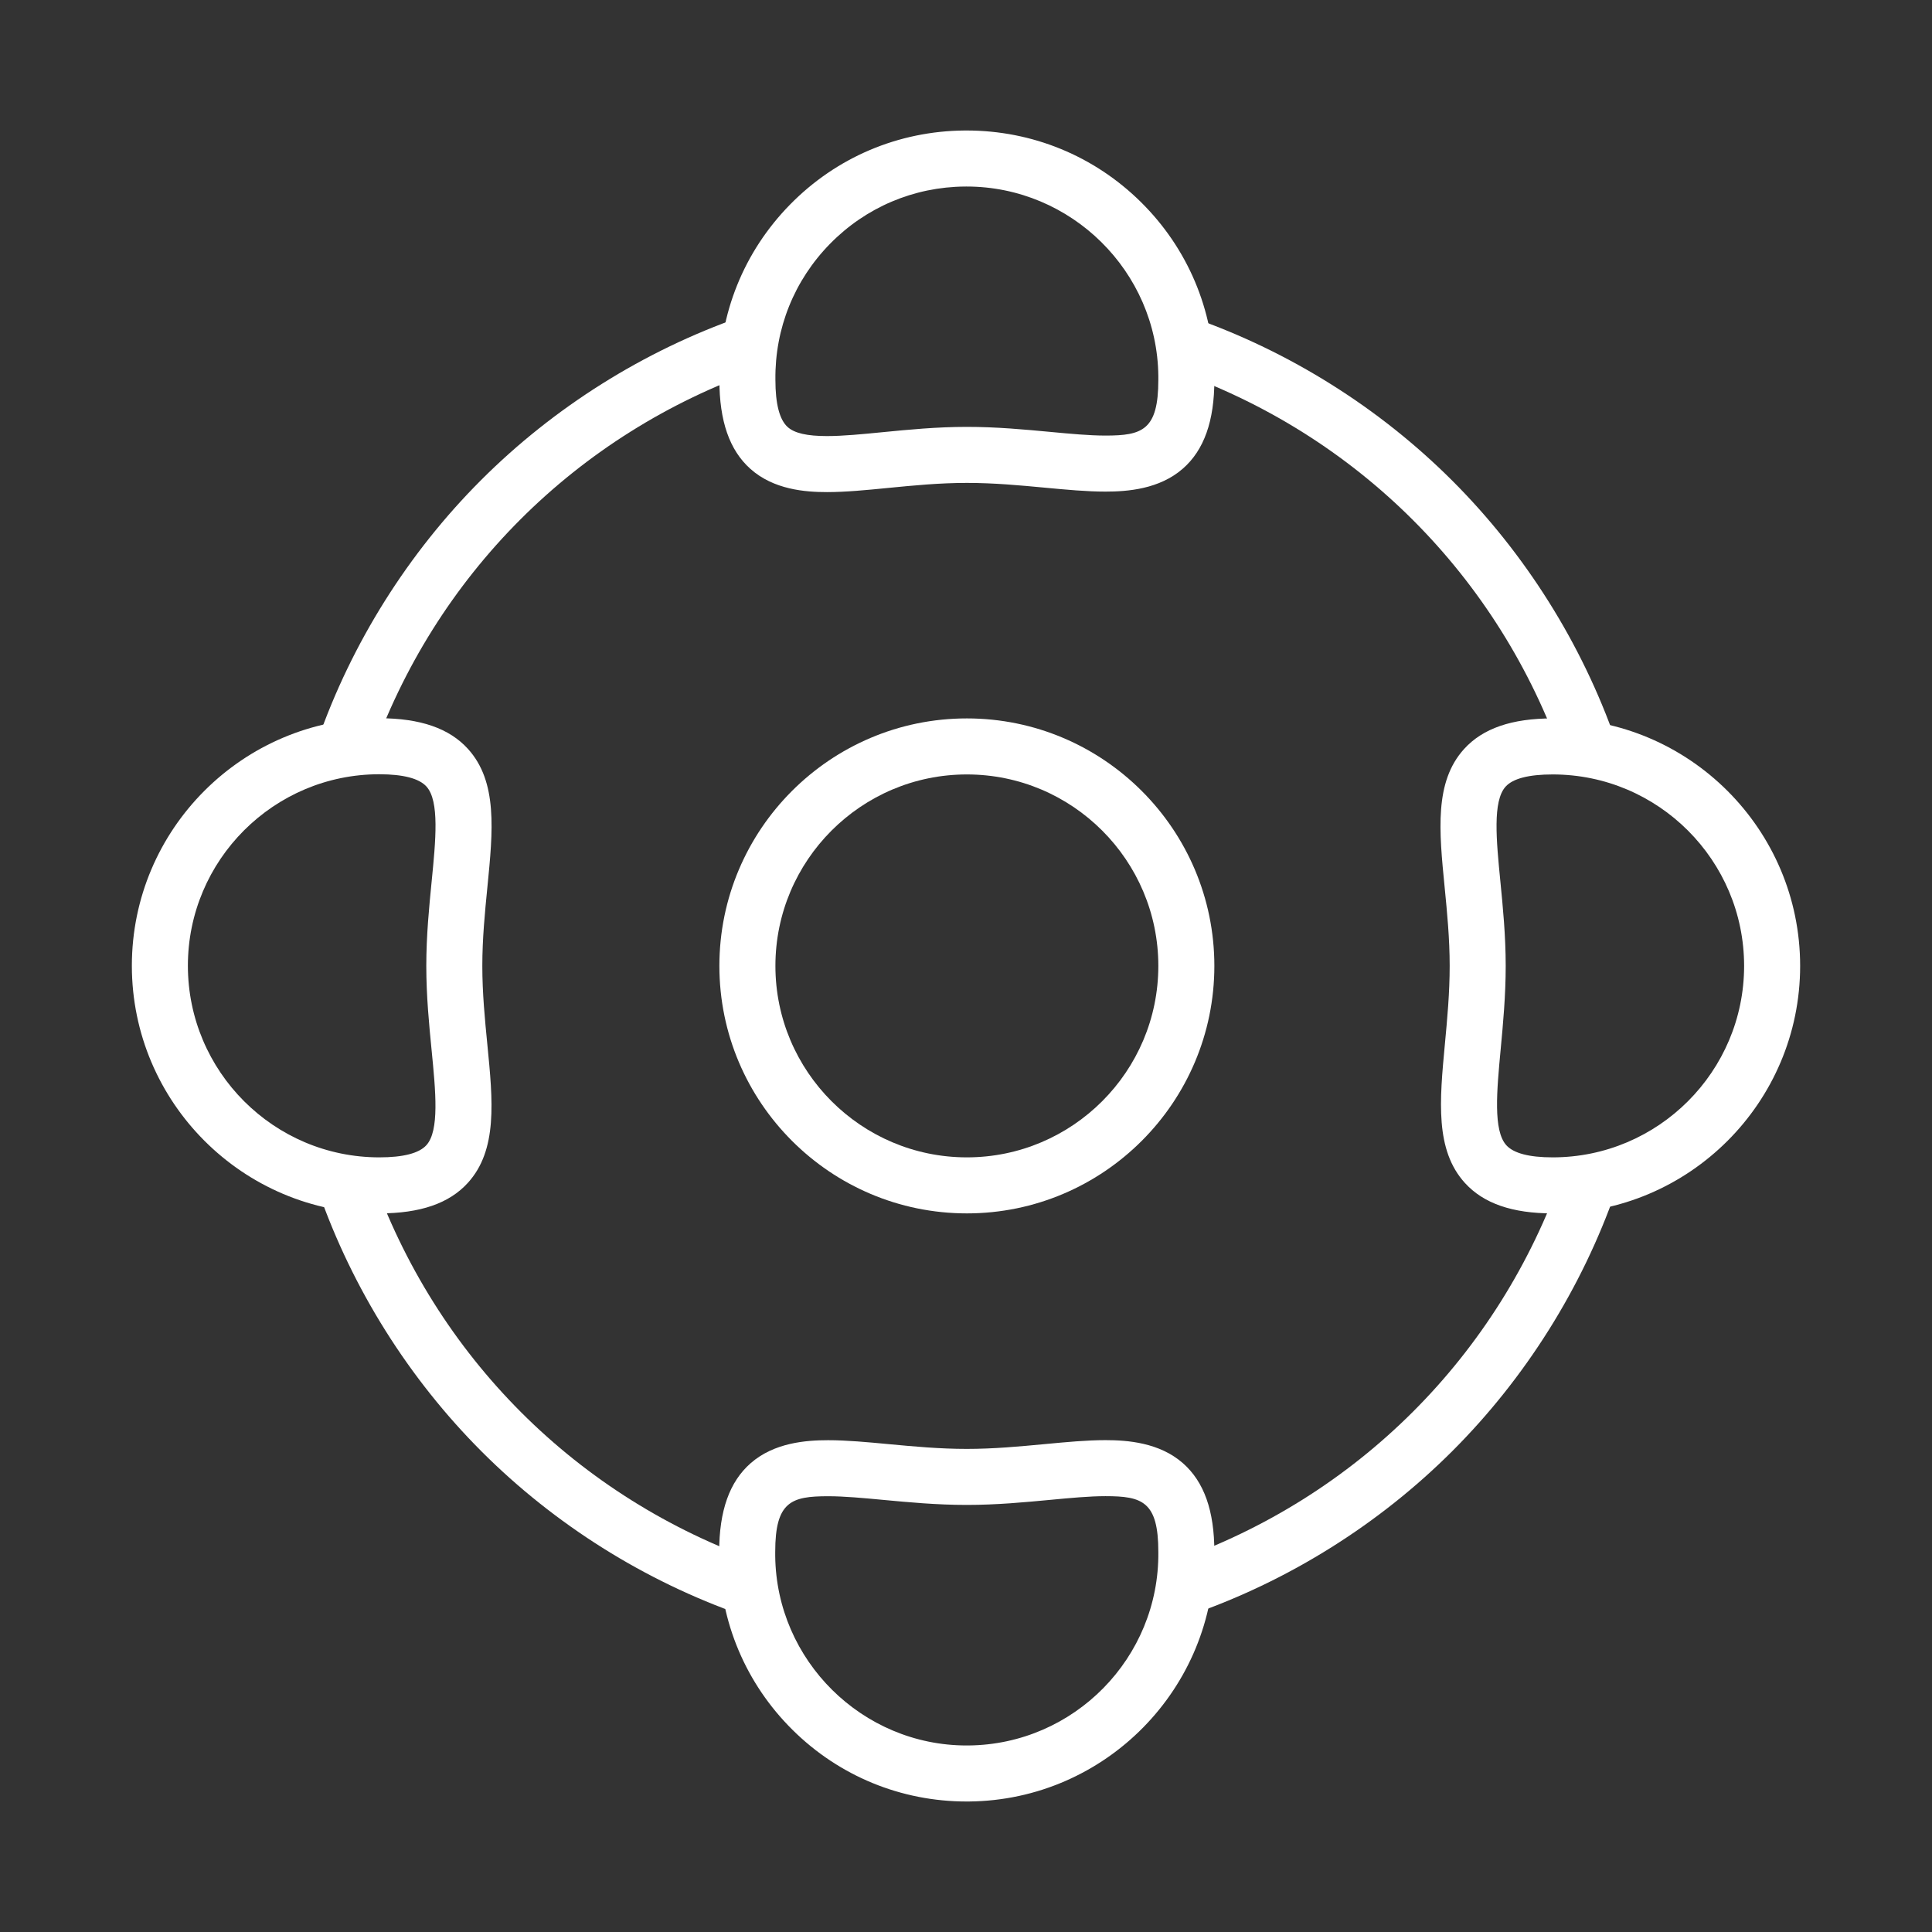
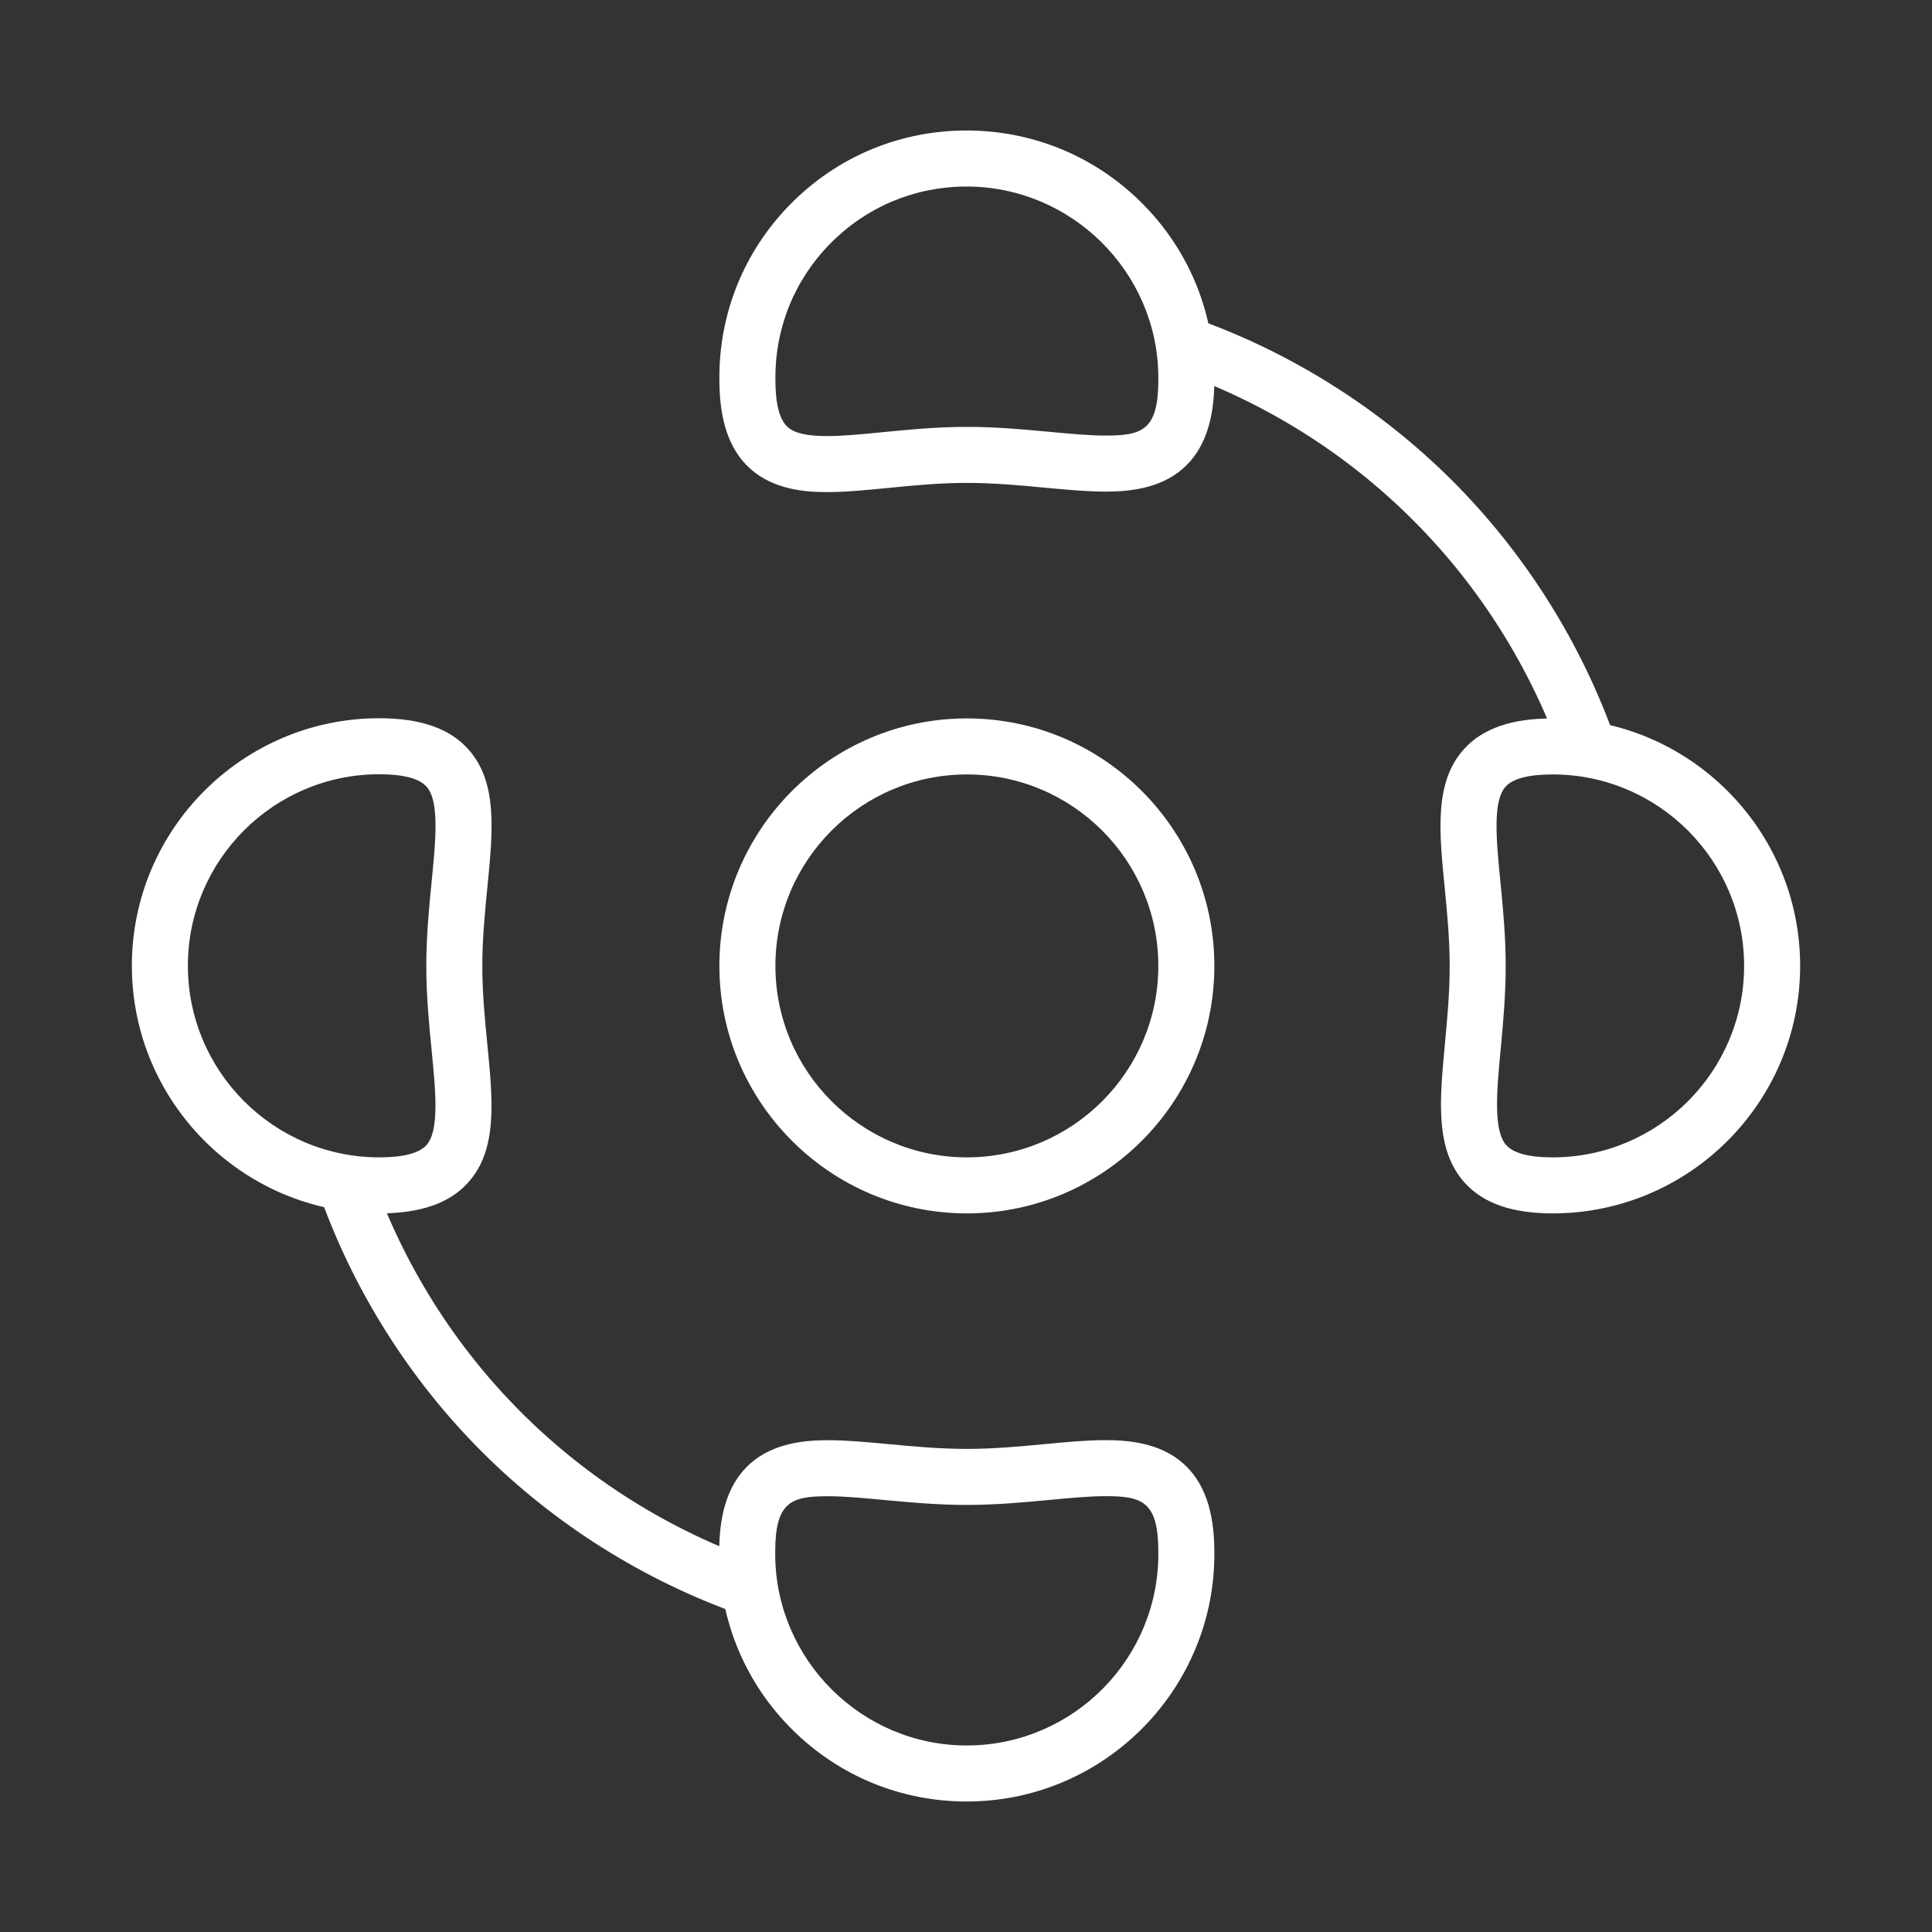
<svg xmlns="http://www.w3.org/2000/svg" version="1.1" id="Layer_1" x="0px" y="0px" width="1000px" height="1000px" viewBox="0 0 1000 1000" enable-background="new 0 0 1000 1000" xml:space="preserve">
  <rect x="0" y="0" width="1000" height="1000" fill="#333333" stroke="none" />
  <g>
    <path fill="#FFFFFF" d="M428.076,254.71c-11.28,0.001-27.672-1.251-39.746-12.087c-10.747-9.646-15.974-24.672-15.98-45.938   c-0.35-34.16,12.638-66.402,36.576-90.804c23.982-24.445,56.054-38.058,90.309-38.332l1.043-0.003   c34.025,0,66.074,13.155,90.247,37.04c24.195,23.909,37.698,55.809,38.024,89.825l0.001,2.239c0,21.277-5.331,36.292-16.3,45.905   c-12.172,10.667-28.711,11.899-40.094,11.899c-9.646,0-20.197-0.989-31.365-2.038c-12.928-1.212-26.295-2.466-40.341-2.466   c-14.204,0-27.715,1.328-40.78,2.61C448.414,253.666,437.781,254.71,428.076,254.71z M500.277,96.546l-0.813,0.003   c-26.49,0.21-51.293,10.738-69.838,29.641c-18.531,18.888-28.574,43.854-28.279,70.298l0.001,0.161   c0,12.402,2.136,20.609,6.35,24.391c3.551,3.187,10.025,4.67,20.375,4.67c8.285,0,18.23-0.977,28.76-2.011   c13.12-1.289,27.99-2.75,43.615-2.75c15.404,0,30.091,1.378,43.048,2.594c10.475,0.983,20.369,1.91,28.658,1.91   c19.046,0,27.394-2.724,27.394-28.804v-2.073C598.973,140.51,554.462,96.546,500.277,96.546z" />
    <path fill="#FFFFFF" d="M500.341,932.454c-33.986,0.003-65.999-13.17-90.139-37.089c-24.149-23.928-37.626-55.846-37.951-89.877   l-0.001-2.239c0-21.277,5.332-36.292,16.3-45.905c12.171-10.666,28.711-11.898,40.094-11.898c9.646,0,20.196,0.989,31.365,2.038   c12.928,1.212,26.295,2.466,40.341,2.466c14.063,0,27.453-1.263,40.401-2.483c11.192-1.056,21.765-2.053,31.431-2.053   c11.378,0,27.91,1.235,40.08,11.915c10.961,9.618,16.288,24.639,16.288,45.921c0.597,70.578-56.327,128.524-126.962,129.199   C501.175,932.453,500.753,932.454,500.341,932.454z M401.25,805.322c0.578,54.125,45.005,98.136,99.09,98.132l0.971-0.004   c54.691-0.522,98.762-45.411,98.24-100.063l-0.001-0.139c0-26.108-8.341-28.836-27.368-28.836c-8.302,0-18.215,0.935-28.708,1.925   c-12.983,1.224-27.696,2.611-43.124,2.611c-15.404,0-30.091-1.378-43.049-2.594c-10.475-0.982-20.369-1.91-28.657-1.91   c-19.046,0-27.394,2.724-27.394,28.804V805.322z" />
    <path fill="#FFFFFF" d="M803.65,628.049c-20.909,0-35.758-5.145-45.396-15.729c-15.528-17.054-13.139-42.531-10.371-72.031   c1.212-12.926,2.466-26.293,2.466-40.34c0-14.204-1.327-27.712-2.609-40.776c-2.873-29.231-5.354-54.476,10.072-71.491   c9.658-10.654,24.652-15.833,45.838-15.833c70.635,0,128.1,57.465,128.1,128.1S874.285,628.049,803.65,628.049z M803.65,400.849   c-12.363,0-20.557,2.123-24.352,6.31c-6.794,7.494-4.804,27.741-2.699,49.179c1.289,13.118,2.75,27.986,2.75,43.611   c0,15.404-1.377,30.09-2.594,43.049c-2.036,21.711-3.959,42.219,2.941,49.798c3.779,4.149,11.838,6.253,23.953,6.253   c54.643,0,99.1-44.456,99.1-99.1S858.293,400.849,803.65,400.849z" />
    <path fill="#FFFFFF" d="M196.35,628.049c-70.635,0-128.1-57.51-128.1-128.199c0-70.635,57.465-128.101,128.1-128.101   c21.235,0.034,36.24,5.237,45.896,15.911c15.409,17.034,12.917,42.257,10.033,71.462c-1.292,13.08-2.629,26.605-2.629,40.826   c0,14.204,1.328,27.713,2.61,40.776c2.873,29.231,5.353,54.477-10.072,71.492C232.529,622.87,217.535,628.049,196.35,628.049z    M196.328,400.749c-54.622,0-99.078,44.456-99.078,99.101c0,54.699,44.456,99.199,99.1,99.199c12.362,0,20.556-2.122,24.351-6.31   c6.794-7.494,4.804-27.741,2.699-49.179c-1.289-13.117-2.75-27.986-2.75-43.612c0-15.651,1.471-30.54,2.769-43.677   c2.116-21.417,4.115-41.646-2.679-49.155C216.936,402.91,208.722,400.769,196.328,400.749z" />
-     <path fill="#FFFFFF" d="M191.837,392.634l-27.375-9.57c17.594-50.325,46.825-96.859,84.534-134.567   c37.71-37.71,84.243-66.941,134.569-84.535l9.57,27.375C298.345,224.475,224.975,297.845,191.837,392.634z" />
-     <path fill="#FFFFFF" d="M617.234,835.538l-9.569-27.377c94.79-33.137,168.159-106.509,201.298-201.297l27.375,9.569   c-17.594,50.327-46.826,96.859-84.535,134.569C714.094,788.712,667.561,817.944,617.234,835.538z" />
    <path fill="#FFFFFF" d="M383.965,835.937c-50.325-17.594-96.859-46.824-134.569-84.534c-37.708-37.709-66.94-84.243-84.534-134.568   l27.375-9.571c33.138,94.792,106.508,168.162,201.297,201.299L383.965,835.937z" />
    <path fill="#FFFFFF" d="M808.963,393.034c-33.139-94.79-106.508-168.16-201.298-201.297l9.569-27.375   c50.326,17.594,96.859,46.825,134.568,84.534c37.709,37.71,66.941,84.243,84.535,134.569L808.963,393.034z" />
    <path fill="#FFFFFF" d="M500.45,628.049c-70.635,0-128.1-57.465-128.1-128.1s57.465-128.1,128.1-128.1   c70.634,0,128.1,57.465,128.1,128.1S571.084,628.049,500.45,628.049z M500.45,400.849c-54.644,0-99.1,44.457-99.1,99.1   s44.457,99.1,99.1,99.1c54.644,0,99.1-44.456,99.1-99.1S555.094,400.849,500.45,400.849z" />
  </g>
</svg>